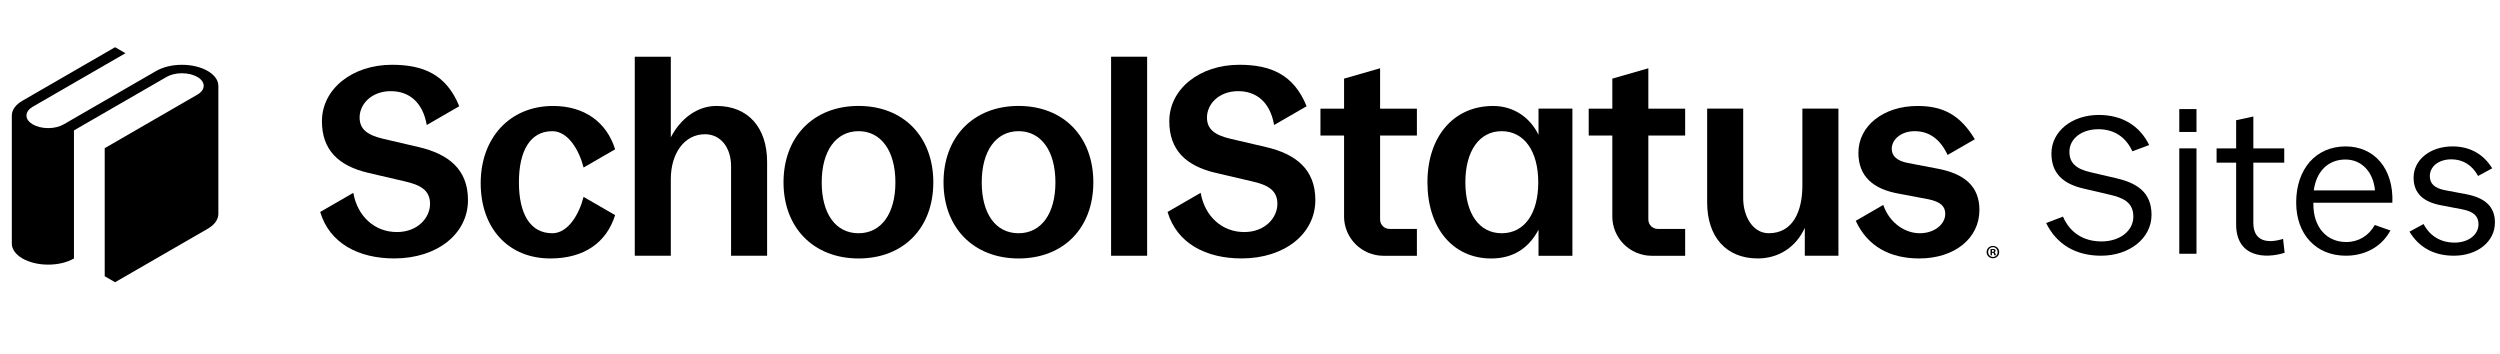
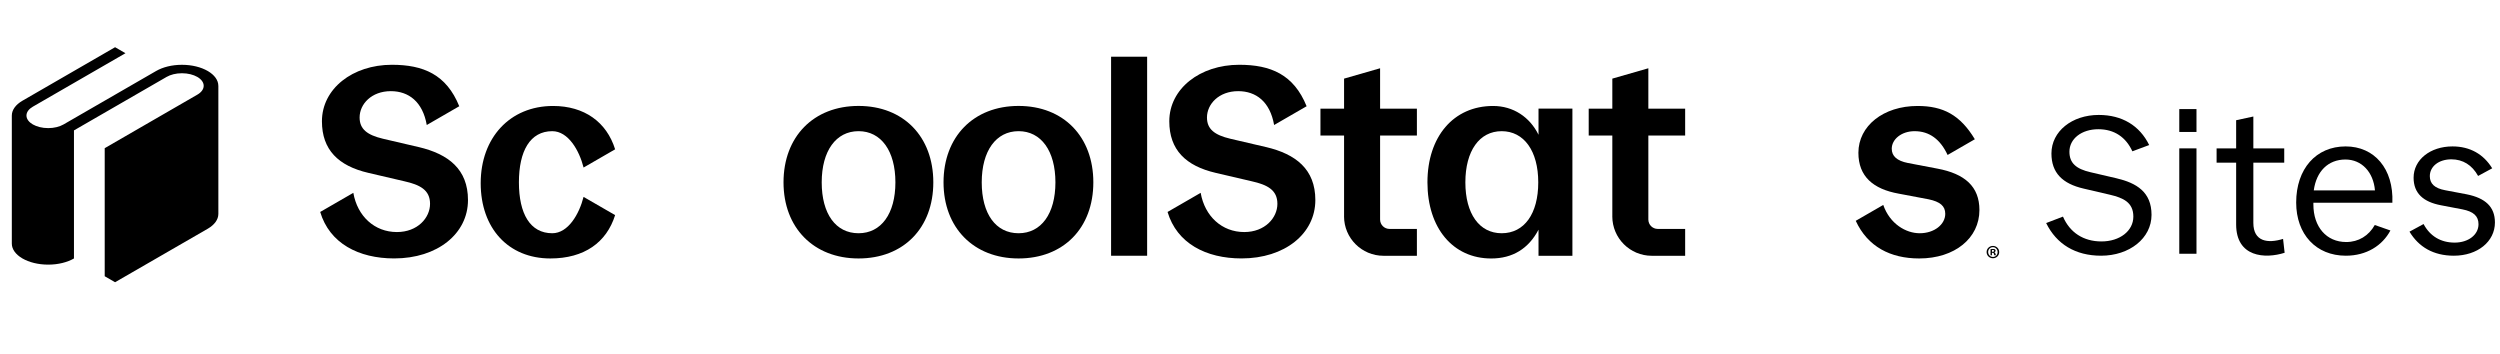
<svg xmlns="http://www.w3.org/2000/svg" fill="none" viewBox="0 0 212 30" height="30" width="212">
  <g clip-path="url(#clip0_7346_25132)">
    <path fill="black" d="M18.517 7.279V18.139C18.517 18.624 18.181 19.065 17.637 19.385L9.759 23.933L8.879 23.425V12.565L16.733 8.028C17.068 7.836 17.273 7.569 17.273 7.277C17.273 6.984 17.068 6.717 16.733 6.523C16.399 6.331 15.938 6.211 15.43 6.211C14.922 6.211 14.461 6.329 14.127 6.523L6.272 11.058V21.918C5.713 22.241 4.941 22.441 4.089 22.441C3.237 22.441 2.464 22.241 1.906 21.918C1.898 21.915 1.89 21.909 1.882 21.905C1.338 21.582 1.002 21.143 1.002 20.659V9.8C1.002 9.316 1.338 8.875 1.882 8.554C1.89 8.55 1.898 8.544 1.906 8.54L9.759 4.004L10.639 4.512L2.784 9.047C2.452 9.238 2.244 9.505 2.244 9.798C2.244 10.091 2.45 10.358 2.784 10.552C3.118 10.743 3.579 10.864 4.087 10.864C4.595 10.864 5.056 10.745 5.39 10.552L13.245 6.017C13.805 5.695 14.576 5.495 15.428 5.495C16.281 5.495 17.054 5.695 17.611 6.017C17.619 6.021 17.627 6.027 17.635 6.031C18.179 6.353 18.515 6.792 18.515 7.277L18.517 7.279Z" />
    <path fill="black" d="M46.83 19.779C48.185 19.779 49.116 18.154 49.486 16.696L52.162 18.241C51.436 20.562 49.543 21.917 46.67 21.917C43.112 21.917 40.763 19.362 40.763 15.532C40.763 11.701 43.227 8.986 46.899 8.986C49.545 8.986 51.438 10.341 52.163 12.662L49.488 14.207C49.118 12.749 48.187 11.124 46.832 11.124C44.959 11.124 44.004 12.795 44.004 15.462C44.004 18.13 44.959 19.779 46.832 19.779H46.83Z" />
-     <path fill="black" d="M53.828 21.687V4.809H56.885V11.646C57.692 10.085 59.098 8.984 60.763 8.984C63.431 8.984 65.051 10.809 65.051 13.728V21.687H61.995V14.092C61.995 12.563 61.151 11.383 59.782 11.383C58.026 11.383 56.885 13.02 56.885 15.187V21.687H53.828Z" />
    <path fill="black" d="M66.442 15.462C66.442 11.584 68.996 8.983 72.805 8.983C76.614 8.983 79.145 11.584 79.145 15.462C79.145 19.34 76.614 21.917 72.805 21.917C68.996 21.917 66.442 19.316 66.442 15.462ZM72.805 19.779C74.722 19.779 75.93 18.13 75.93 15.464C75.93 12.798 74.722 11.123 72.805 11.123C70.889 11.123 69.681 12.798 69.681 15.464C69.681 18.13 70.867 19.779 72.805 19.779Z" />
    <path fill="black" d="M80.011 15.462C80.011 11.584 82.566 8.983 86.375 8.983C90.184 8.983 92.715 11.584 92.715 15.462C92.715 19.34 90.184 21.917 86.375 21.917C82.566 21.917 80.011 19.316 80.011 15.462ZM86.375 19.779C88.291 19.779 89.5 18.13 89.5 15.464C89.5 12.798 88.291 11.123 86.375 11.123C84.459 11.123 83.251 12.798 83.251 15.464C83.251 18.13 84.437 19.779 86.375 19.779Z" />
    <path fill="black" d="M94.22 21.687V4.809H97.277V21.687H94.22Z" />
-     <path fill="black" d="M153.047 21.688V19.321C152.28 21 150.789 21.916 149.055 21.916C146.387 21.916 144.767 20.09 144.767 17.171V9.212H147.823V16.808C147.823 18.358 148.643 19.778 149.99 19.778C152.066 19.778 152.842 17.879 152.842 15.736V9.212H155.899V21.688H153.047Z" />
    <path fill="black" d="M157.367 18.725L159.7 17.379C160.264 18.996 161.628 19.779 162.791 19.779C164.045 19.779 164.958 19.02 164.958 18.132C164.958 17.472 164.525 17.106 163.544 16.9L161.013 16.422C158.846 16.034 157.592 14.962 157.592 12.955C157.592 10.675 159.714 8.986 162.609 8.986C164.778 8.986 166.222 9.745 167.466 11.808L165.156 13.141C164.543 11.818 163.612 11.124 162.358 11.124C161.241 11.124 160.42 11.814 160.42 12.613C160.42 13.228 160.853 13.639 161.788 13.821L164.298 14.3C166.602 14.733 167.855 15.805 167.855 17.812C167.855 20.185 165.781 21.917 162.747 21.917C160.307 21.917 158.379 20.92 157.367 18.725Z" />
    <path fill="black" d="M136.725 18.346V11.492H134.722V9.214H136.725V6.667L139.78 5.789V9.214H142.901V11.492H139.78V18.617C139.78 19.056 140.136 19.412 140.575 19.412H142.901V21.69H140.067C138.22 21.69 136.723 20.193 136.723 18.346H136.725Z" />
    <path fill="black" d="M113.977 18.346V11.492H111.974V9.214H113.977V6.667L117.032 5.789V9.214H120.153V11.492H117.032V18.617C117.032 19.056 117.388 19.412 117.827 19.412H120.153V21.69H117.319C115.472 21.69 113.975 20.193 113.975 18.346H113.977Z" />
    <path fill="black" d="M130.466 11.428C129.729 9.929 128.33 8.986 126.612 8.986C123.26 8.986 121.047 11.586 121.047 15.464C121.047 19.342 123.215 21.919 126.452 21.919C128.273 21.919 129.624 21.083 130.466 19.477V21.692H133.34V9.211H130.466V11.426V11.428ZM127.342 19.779C125.449 19.779 124.263 18.13 124.263 15.464C124.263 12.799 125.449 11.124 127.342 11.124C129.234 11.124 130.444 12.799 130.444 15.464C130.444 18.13 129.258 19.779 127.342 19.779Z" />
    <path fill="black" d="M107.368 12.474L104.335 11.766C102.988 11.448 102.351 10.945 102.351 9.964C102.351 8.823 103.362 7.73 104.997 7.73C106.516 7.73 107.7 8.626 108.045 10.601L110.801 9.009C109.708 6.314 107.754 5.493 105.086 5.493C101.756 5.493 99.156 7.524 99.156 10.283C99.156 12.701 100.546 14.07 103.101 14.661L106.134 15.369C107.457 15.666 108.323 16.099 108.323 17.285C108.323 18.472 107.267 19.678 105.511 19.678C103.623 19.678 102.163 18.341 101.817 16.352L99.009 17.974C99.8 20.633 102.266 21.915 105.282 21.915C108.95 21.915 111.541 19.817 111.541 16.965C111.541 14.343 109.876 13.065 107.366 12.472L107.368 12.474Z" />
    <path fill="black" d="M35.512 12.474L32.479 11.766C31.132 11.448 30.495 10.945 30.495 9.964C30.495 8.823 31.506 7.73 33.141 7.73C34.652 7.73 35.845 8.626 36.189 10.601L38.945 9.009C37.852 6.314 35.898 5.493 33.23 5.493C29.9 5.493 27.3 7.524 27.3 10.283C27.3 12.701 28.69 14.07 31.245 14.661L34.278 15.369C35.601 15.666 36.468 16.099 36.468 17.285C36.468 18.472 35.412 19.678 33.656 19.678C31.767 19.678 30.308 18.341 29.962 16.352L27.153 17.974C27.944 20.633 30.41 21.915 33.426 21.915C37.094 21.915 39.685 19.817 39.685 16.965C39.685 14.343 38.02 13.065 35.51 12.472L35.512 12.474Z" />
    <path fill="black" d="M169.532 21.374C169.532 21.669 169.301 21.9 169 21.9C168.7 21.9 168.464 21.669 168.464 21.374C168.464 21.079 168.702 20.854 169 20.854C169.299 20.854 169.532 21.085 169.532 21.374ZM168.597 21.374C168.597 21.605 168.769 21.789 169.002 21.789C169.236 21.789 169.398 21.605 169.398 21.378C169.398 21.15 169.23 20.959 168.998 20.959C168.767 20.959 168.595 21.146 168.595 21.374H168.597ZM168.917 21.647H168.797V21.127C168.844 21.117 168.911 21.111 168.996 21.111C169.095 21.111 169.139 21.127 169.176 21.148C169.204 21.17 169.228 21.212 169.228 21.263C169.228 21.32 169.184 21.364 169.121 21.384V21.39C169.172 21.41 169.2 21.447 169.216 21.516C169.232 21.595 169.242 21.627 169.254 21.647H169.123C169.107 21.627 169.097 21.579 169.081 21.52C169.072 21.463 169.04 21.437 168.975 21.437H168.917V21.647ZM168.921 21.352H168.979C169.046 21.352 169.099 21.33 169.099 21.275C169.099 21.227 169.064 21.196 168.989 21.196C168.957 21.196 168.935 21.2 168.921 21.202V21.35V21.352Z" />
  </g>
  <path fill="black" d="M208.088 21.684C206.347 21.684 205.104 20.938 204.325 19.645L205.518 18.998C206.065 20.026 206.977 20.573 208.154 20.573C209.315 20.573 210.177 19.91 210.177 19.015C210.177 18.319 209.746 17.937 208.818 17.755L206.994 17.407C205.502 17.125 204.673 16.395 204.673 15.069C204.673 13.544 206.082 12.416 207.972 12.416C209.464 12.416 210.608 13.08 211.338 14.273L210.144 14.92C209.63 13.992 208.851 13.511 207.873 13.511C206.812 13.511 206.049 14.108 206.049 14.937C206.049 15.583 206.463 15.964 207.342 16.13L209.182 16.478C210.741 16.793 211.57 17.523 211.57 18.866C211.57 20.49 210.094 21.684 208.088 21.684Z" />
  <path fill="black" d="M198.927 21.684C196.407 21.684 194.716 19.877 194.716 17.175C194.716 14.323 196.39 12.416 198.91 12.416C201.347 12.416 202.989 14.306 202.873 17.191H196.175V17.34C196.175 19.247 197.286 20.524 198.96 20.524C200.005 20.524 200.867 19.993 201.381 19.081L202.707 19.545C202.027 20.822 200.684 21.684 198.927 21.684ZM196.208 16.147H201.397C201.265 14.588 200.27 13.527 198.894 13.527C197.418 13.527 196.423 14.539 196.208 16.147Z" />
  <path fill="black" d="M193.737 21.435C192.079 21.966 189.625 21.817 189.625 19.032V13.793H187.967V12.582H189.625V10.195L191.084 9.88V12.582H193.703V13.793H191.084V18.899C191.084 20.507 192.327 20.656 193.604 20.258L193.737 21.435Z" />
-   <path fill="black" d="M186.262 21.518H184.803V12.582H186.262V21.518ZM184.803 11.19V9.25H186.262V11.19H184.803Z" />
+   <path fill="black" d="M186.262 21.518H184.803V12.582H186.262V21.518ZM184.803 11.19V9.25H186.262V11.19H184.803" />
  <path fill="black" d="M178.173 21.684C176.001 21.684 174.393 20.706 173.514 18.915L174.94 18.368C175.52 19.711 176.664 20.474 178.206 20.474C179.764 20.474 180.908 19.579 180.908 18.368C180.908 17.158 180.046 16.777 178.919 16.512L176.714 15.998C174.89 15.583 173.962 14.655 173.962 13.013C173.962 11.14 175.702 9.747 177.974 9.747C179.946 9.747 181.439 10.643 182.251 12.3L180.825 12.831C180.278 11.637 179.3 10.958 177.94 10.958C176.515 10.958 175.487 11.77 175.487 12.864C175.487 13.826 176.05 14.323 177.277 14.605L179.482 15.119C181.173 15.517 182.45 16.279 182.45 18.219C182.45 20.209 180.576 21.684 178.173 21.684Z" />
  <defs>
    <clipPath id="clip0_7346_25132">
      <rect transform="translate(1 4)" fill="white" height="19.93" width="168.532" />
    </clipPath>
  </defs>
</svg>